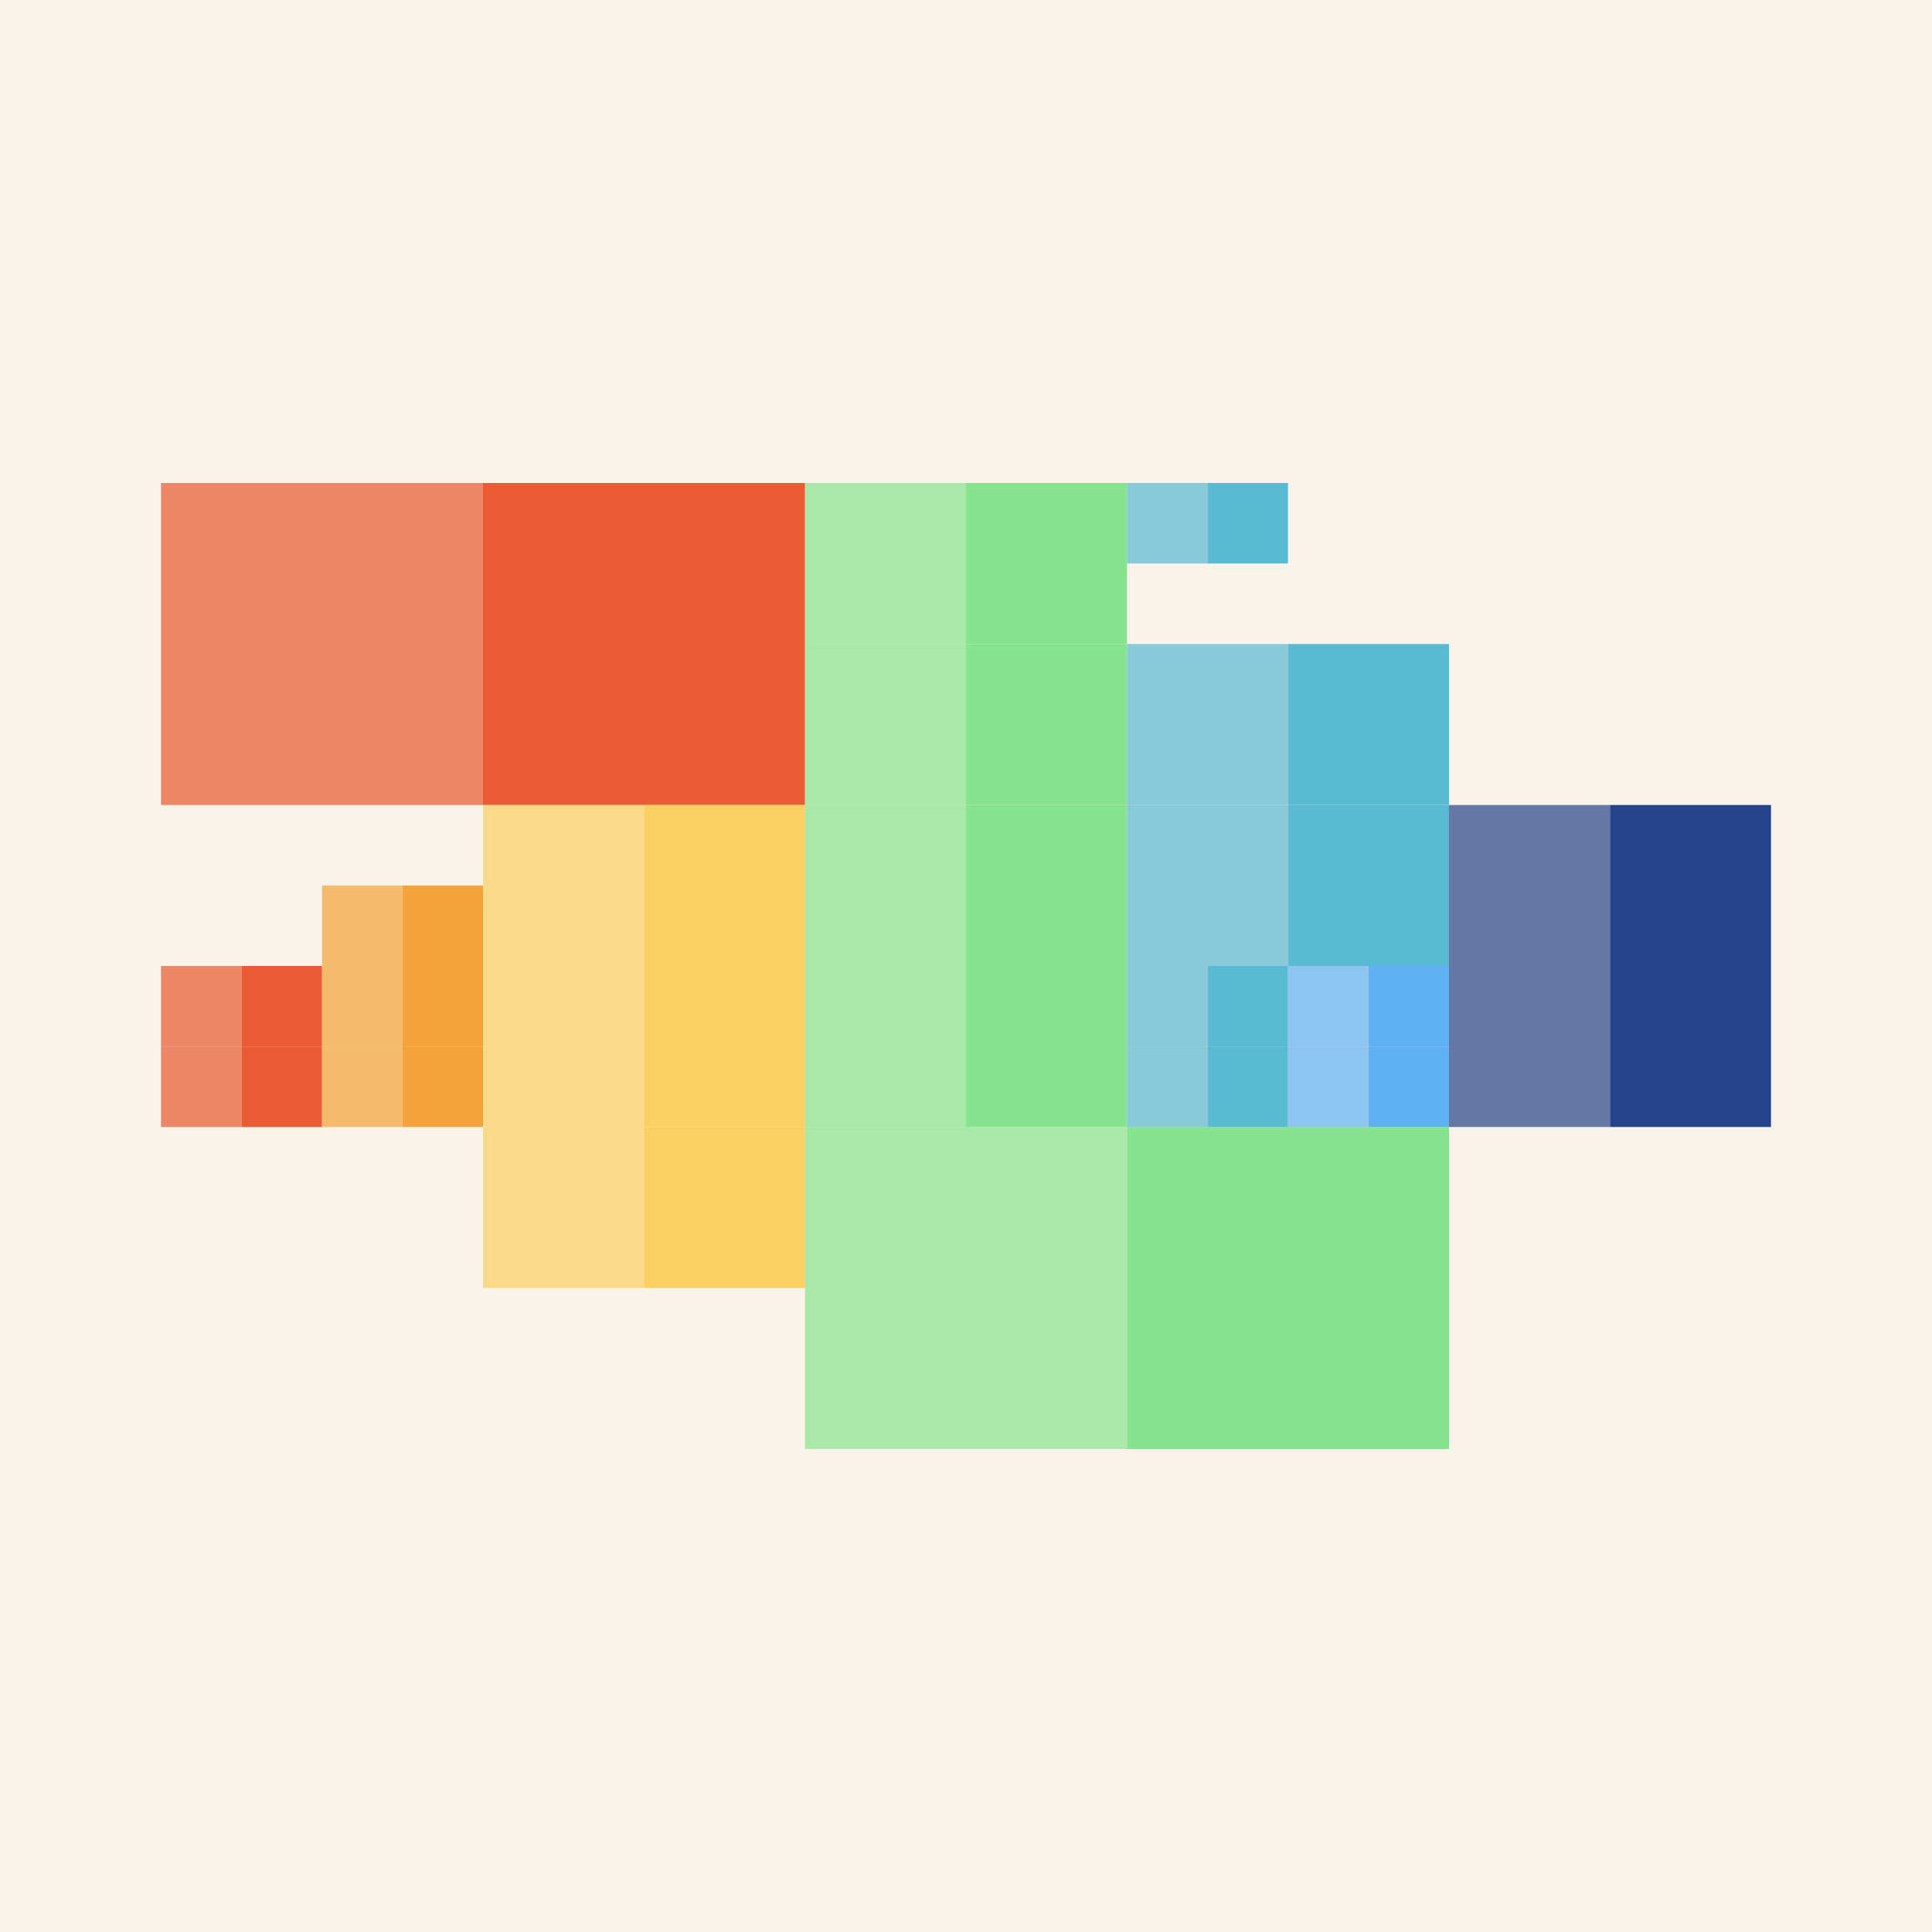
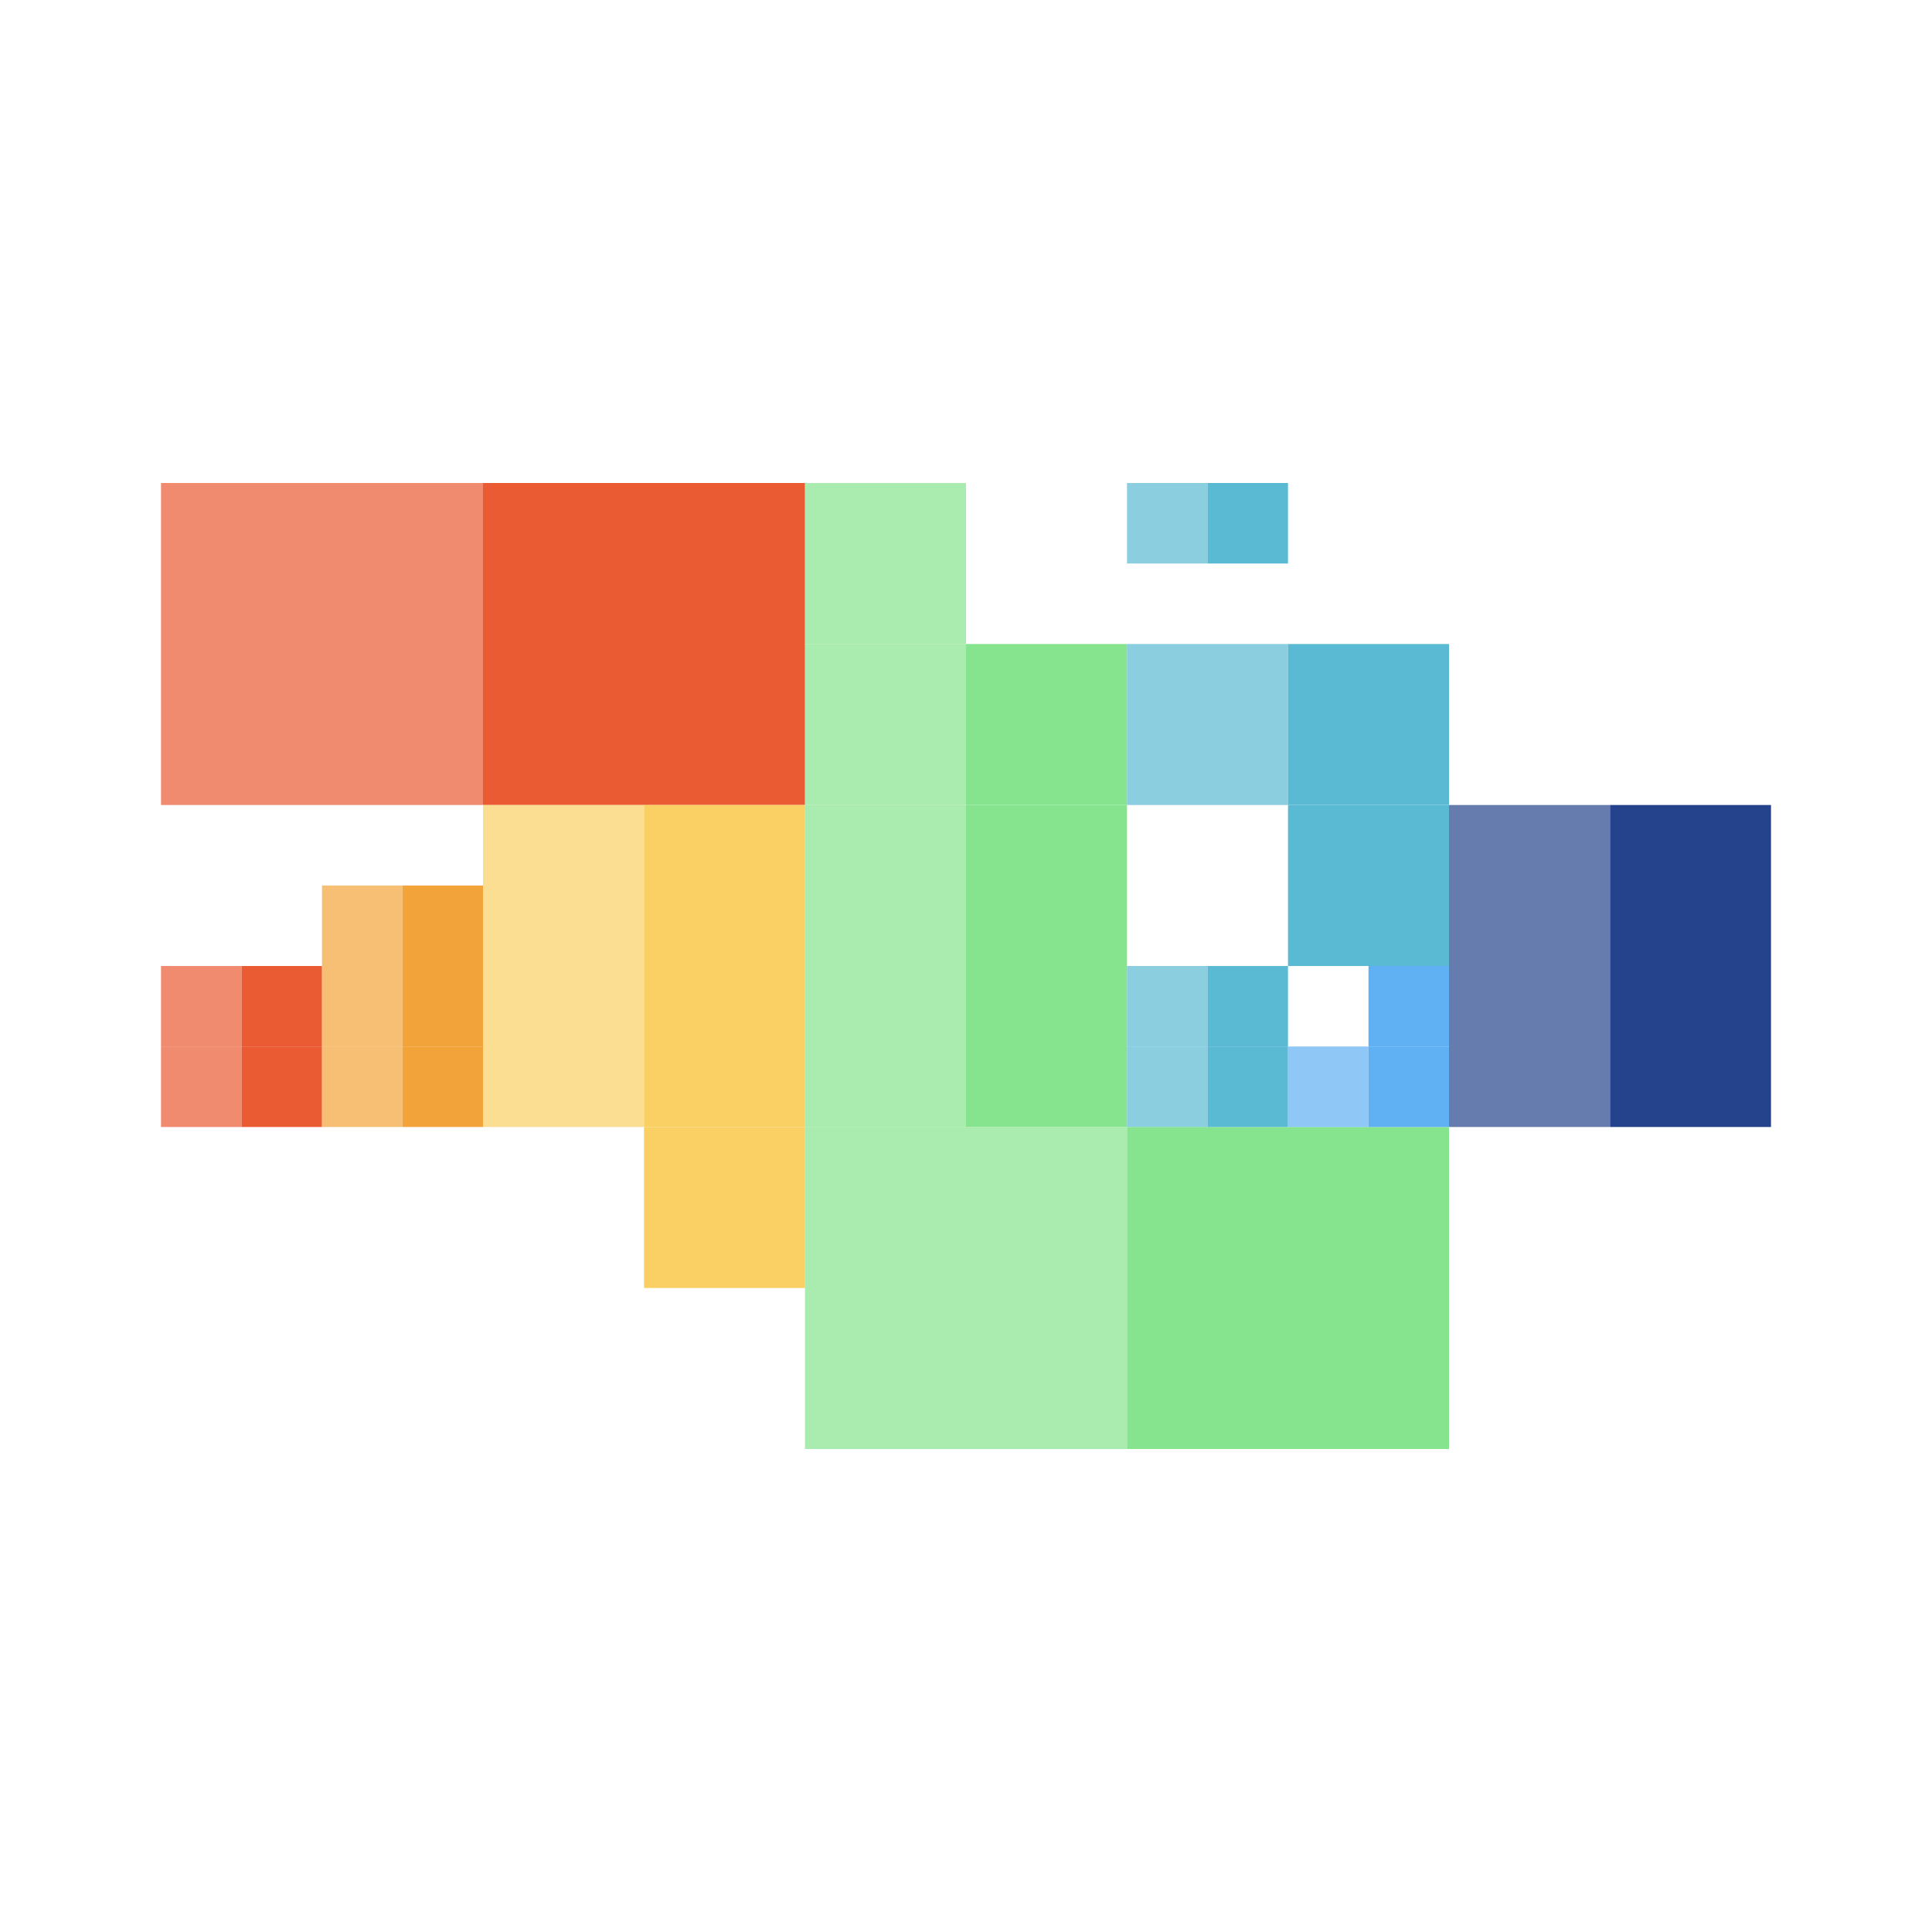
<svg xmlns="http://www.w3.org/2000/svg" viewBox="0 0 120 120" fill="none">
-   <rect width="120" height="120" fill="#F8F3E8" />
  <path d="M30 30H50V50H30V30Z" fill="#EA5B33" />
  <path d="M10 30H30V50H10V30Z" fill="#EA5B33" fill-opacity="0.7" />
  <path d="M15 60H20V65H15V60Z" fill="#EA5B33" />
  <path d="M10 60H15V65H10V60Z" fill="#EA5B33" fill-opacity="0.7" />
  <path d="M15 65H20V70H15V65Z" fill="#EA5B33" />
  <path d="M10 65H15V70H10V65Z" fill="#EA5B33" fill-opacity="0.7" />
  <path d="M25 55H30V60H25V55Z" fill="#F2A43A" />
  <path d="M20 55H25V60H20V55Z" fill="#F2A43A" fill-opacity="0.7" />
  <path d="M25 60H30V65H25V60Z" fill="#F2A43A" />
  <path d="M20 60H25V65H20V60Z" fill="#F2A43A" fill-opacity="0.7" />
  <path d="M25 65H30V70H25V65Z" fill="#F2A43A" />
  <path d="M20 65H25V70H20V65Z" fill="#F2A43A" fill-opacity="0.7" />
  <path d="M40 60H50V70H40V60Z" fill="#FAD064" />
  <path d="M30 60H40V70H30V60Z" fill="#FAD064" fill-opacity="0.7" />
  <path d="M40 50H50V60H40V50Z" fill="#FAD064" />
  <path d="M30 50H40V60H30V50Z" fill="#FAD064" fill-opacity="0.7" />
  <path d="M40 70H50V80H40V70Z" fill="#FAD064" />
-   <path d="M30 70H40V80H30V70Z" fill="#FAD064" fill-opacity="0.7" />
  <path d="M60 50H70V60H60V50Z" fill="#86E48E" />
  <path d="M50 50H60V60H50V50Z" fill="#86E48E" fill-opacity="0.7" />
  <path d="M70 70H90V90H70V70Z" fill="#86E48E" />
  <path d="M50 70H70V90H50V70Z" fill="#86E48E" fill-opacity="0.7" />
-   <path d="M60 60H70V70H60V60Z" fill="#86E48E" />
+   <path d="M60 60H70V70H60V60" fill="#86E48E" />
  <path d="M50 60H60V70H50V60Z" fill="#86E48E" fill-opacity="0.7" />
-   <path d="M60 30H70V40H60V30Z" fill="#86E48E" />
  <path d="M50 30H60V40H50V30Z" fill="#86E48E" fill-opacity="0.7" />
  <path d="M60 40H70V50H60V40Z" fill="#86E48E" />
  <path d="M50 40H60V50H50V40Z" fill="#86E48E" fill-opacity="0.7" />
  <path d="M75 65H80V70H75V65Z" fill="#5ABAD3" />
  <path d="M70 65H75V70H70V65Z" fill="#5ABAD3" fill-opacity="0.7" />
  <path d="M80 50H90V60H80V50Z" fill="#5ABAD3" />
-   <path d="M70 50H80V60H70V50Z" fill="#5ABAD3" fill-opacity="0.7" />
  <path d="M80 40H90V50H80V40Z" fill="#5ABAD3" />
  <path d="M70 40H80V50H70V40Z" fill="#5ABAD3" fill-opacity="0.7" />
  <path d="M75 60H80V65H75V60Z" fill="#5ABAD3" />
  <path d="M70 60H75V65H70V60Z" fill="#5ABAD3" fill-opacity="0.7" />
  <path d="M75 30H80V35H75V30Z" fill="#5ABAD3" />
  <path d="M70 30H75V35H70V30Z" fill="#5ABAD3" fill-opacity="0.7" />
  <path d="M85 60H90V65H85V60Z" fill="#60B1F4" />
-   <path d="M80 60H85V65H80V60Z" fill="#60B1F4" fill-opacity="0.7" />
  <path d="M85 65H90V70H85V65Z" fill="#60B1F4" />
  <path d="M80 65H85V70H80V65Z" fill="#60B1F4" fill-opacity="0.7" />
  <path d="M100 50H110V60H100V50Z" fill="#25438C" />
  <path d="M90 50H100V60H90V50Z" fill="#25438C" fill-opacity="0.7" />
  <path d="M100 60H110V70H100V60Z" fill="#25438C" />
  <path d="M90 60H100V70H90V60Z" fill="#25438C" fill-opacity="0.7" />
</svg>